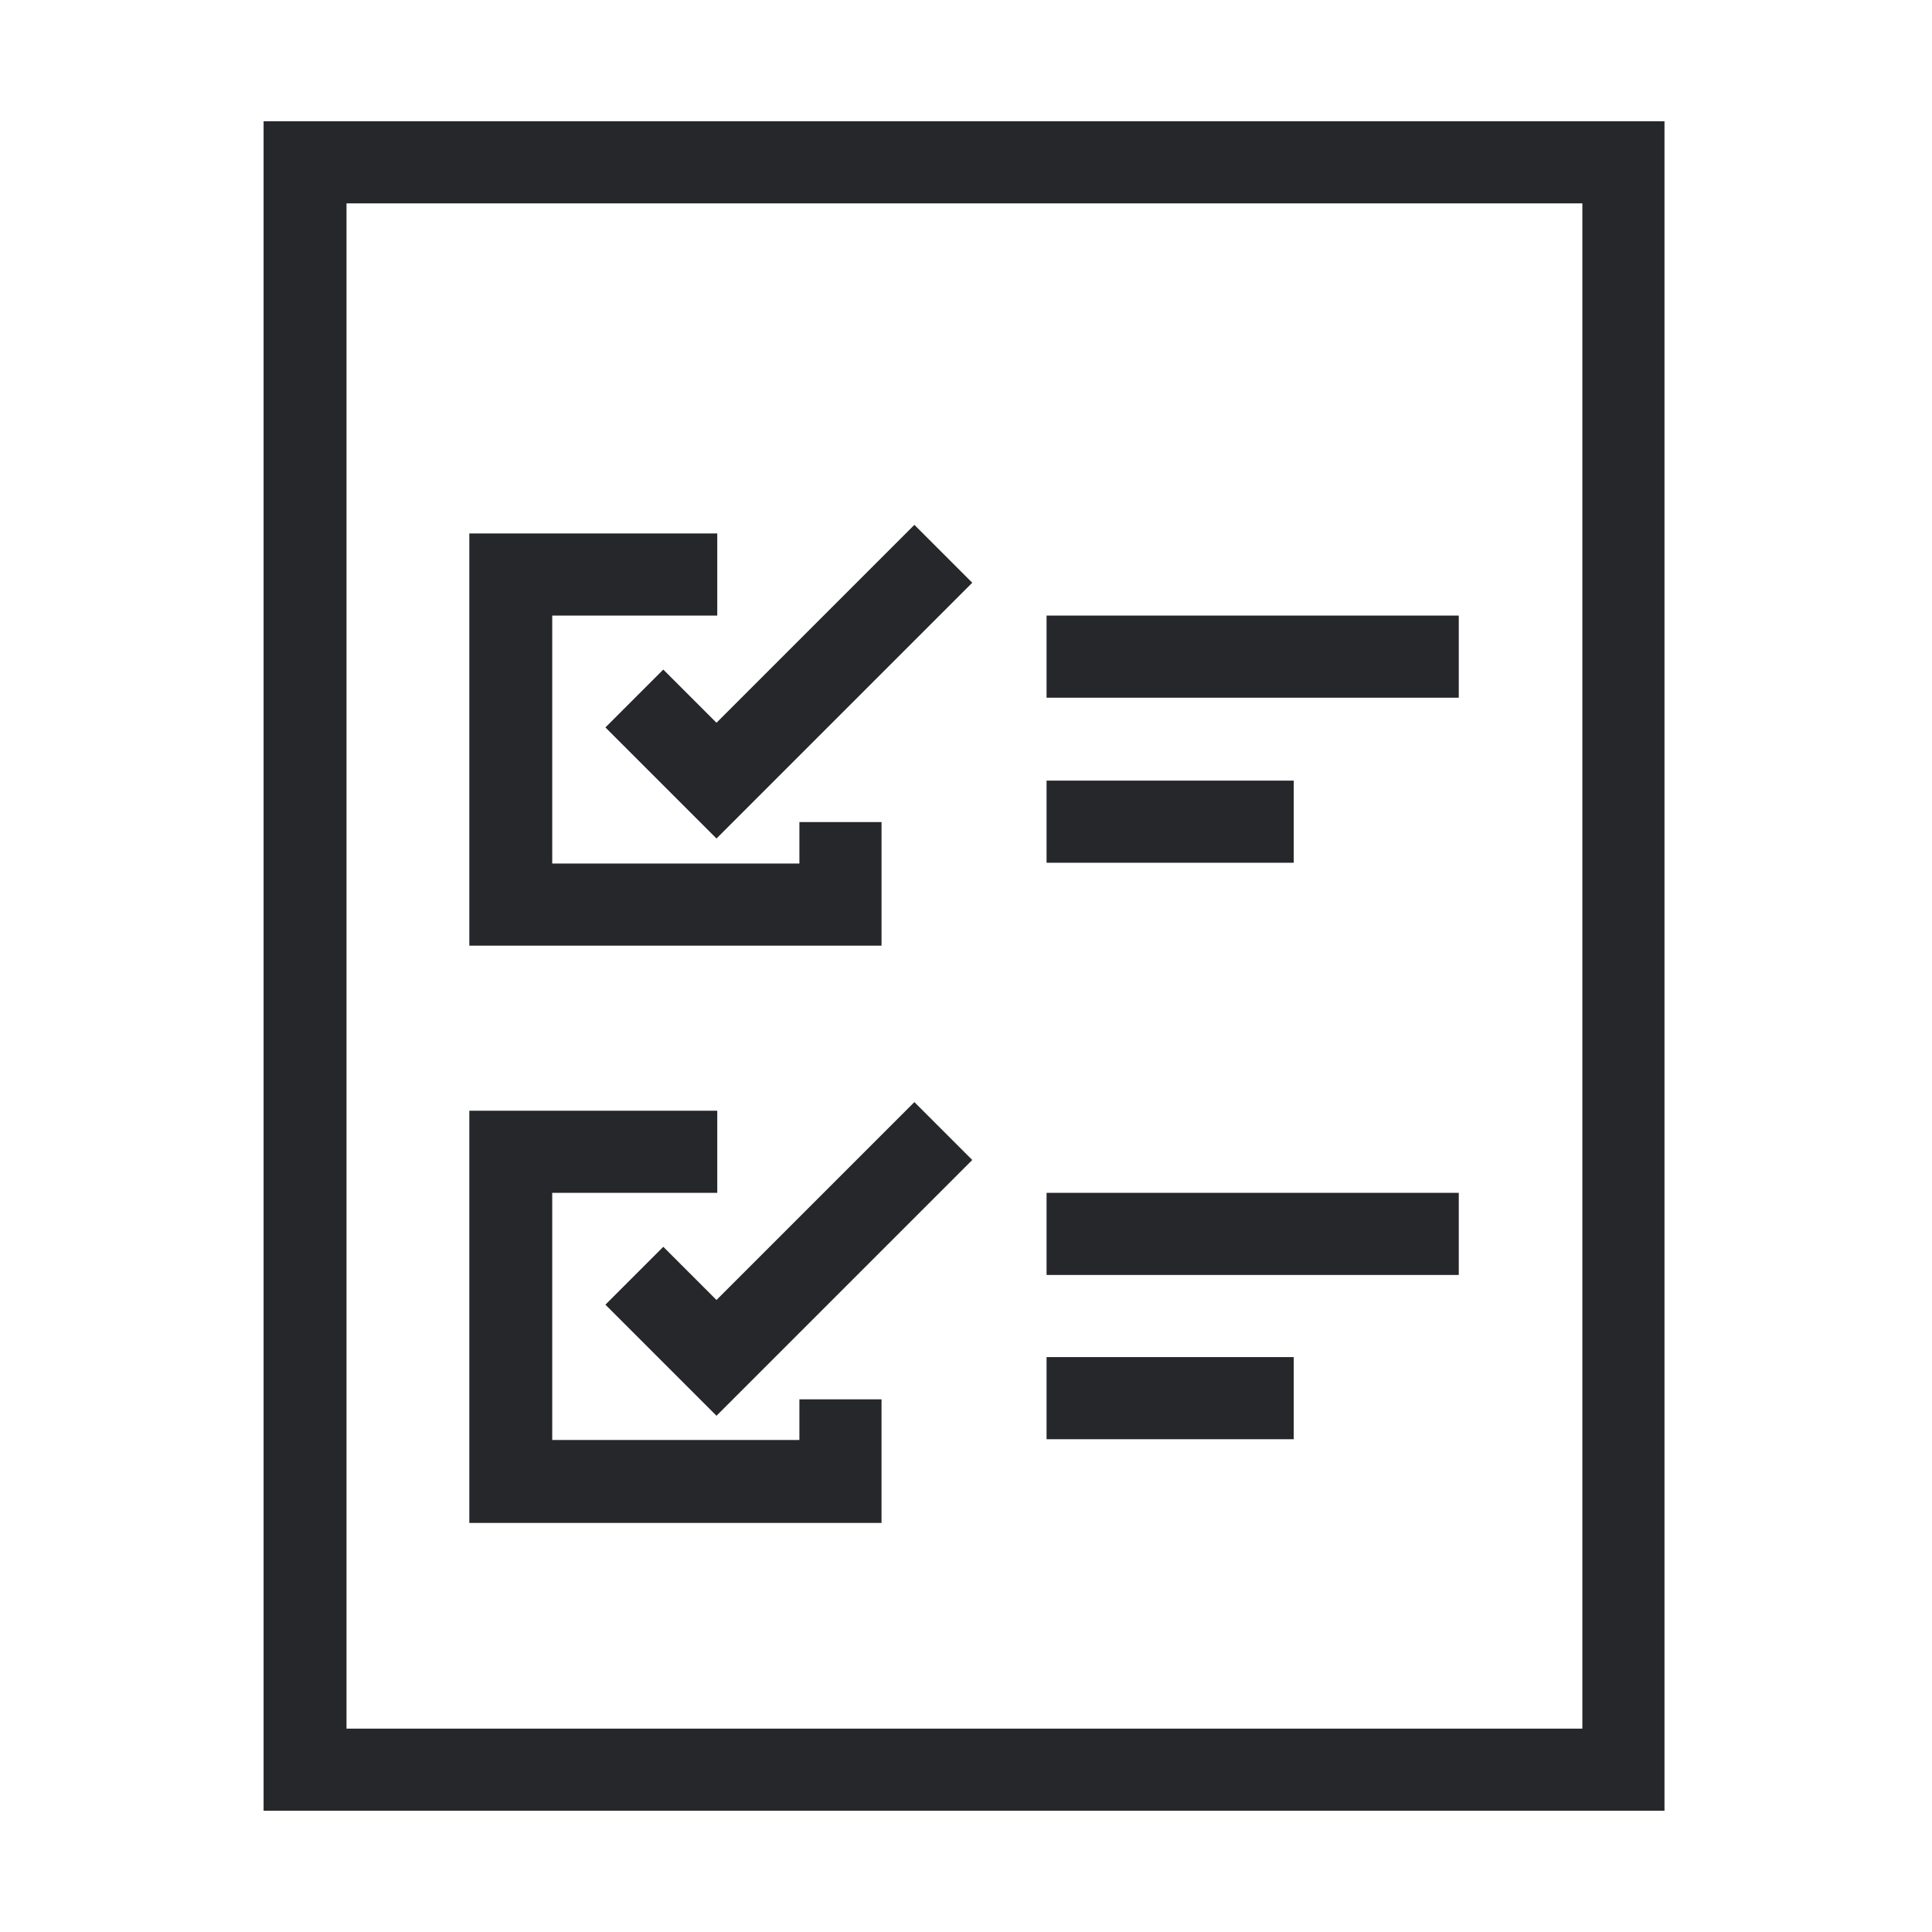
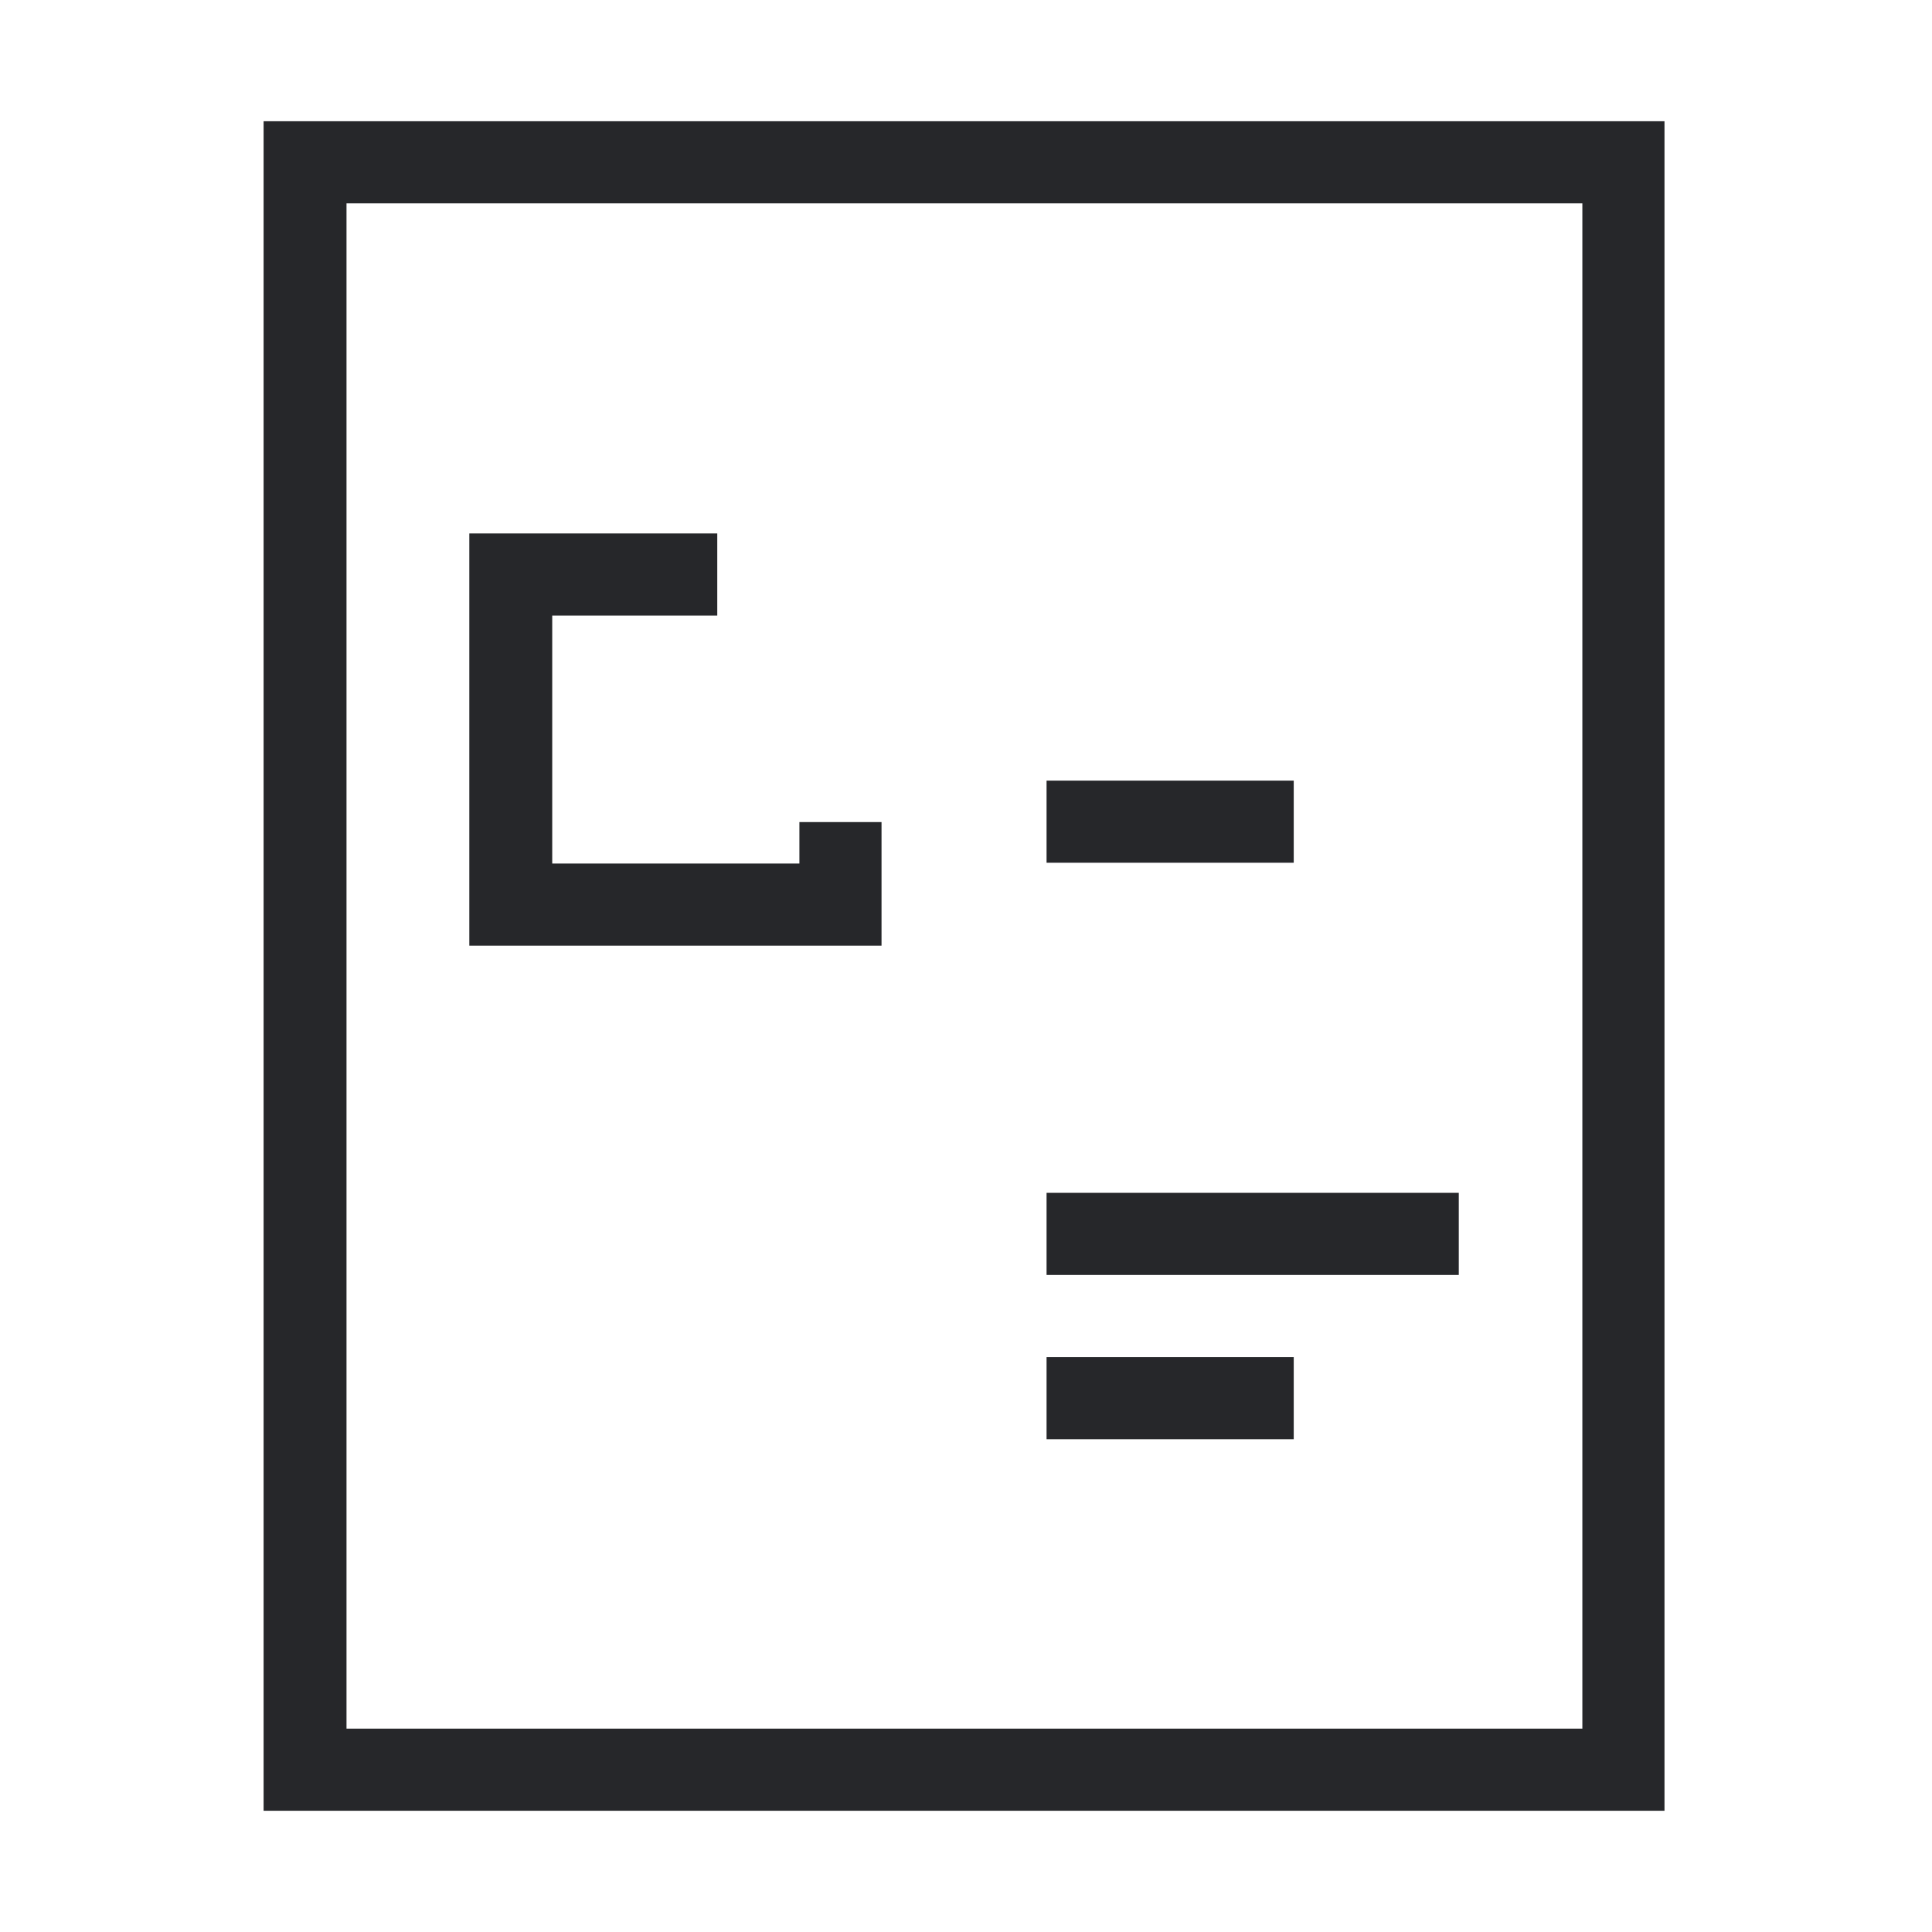
<svg xmlns="http://www.w3.org/2000/svg" version="1.1" id="Layer_1" x="0px" y="0px" viewBox="0 0 247 247" style="enable-background:new 0 0 247 247;" xml:space="preserve">
  <style type="text/css">
	.st0{fill:#26272A;}
</style>
  <path class="st0" d="M70.6,15.5H33.7v216h179.1v-216H70.6z M202.3,221h-158V26h26.3h131.7V221z" />
  <path class="st0" d="M60,120.9h52.7v-15.8h-10.5v5.3H70.6V78.7h21.1V68.2H60V120.9z" />
-   <path class="st0" d="M84.8,85.6L77.4,93l14.2,14.2l32.7-32.7l-7.4-7.4L91.6,92.4L84.8,85.6z" />
-   <path class="st0" d="M102.2,184.1H70.6v-31.6h21.1V142H60v52.7h52.7v-15.8h-10.5V184.1z" />
-   <path class="st0" d="M91.6,166.2l-6.8-6.8l-7.4,7.4L91.6,181l32.7-32.7l-7.4-7.4L91.6,166.2z" />
-   <path class="st0" d="M186.5,78.7h-52.7v10.5h52.7V78.7z" />
  <path class="st0" d="M165.4,99.8h-31.6v10.5h31.6V99.8z" />
  <path class="st0" d="M186.5,152.5h-52.7V163h52.7V152.5z" />
  <path class="st0" d="M165.4,173.5h-31.6V184h31.6V173.5z" />
</svg>